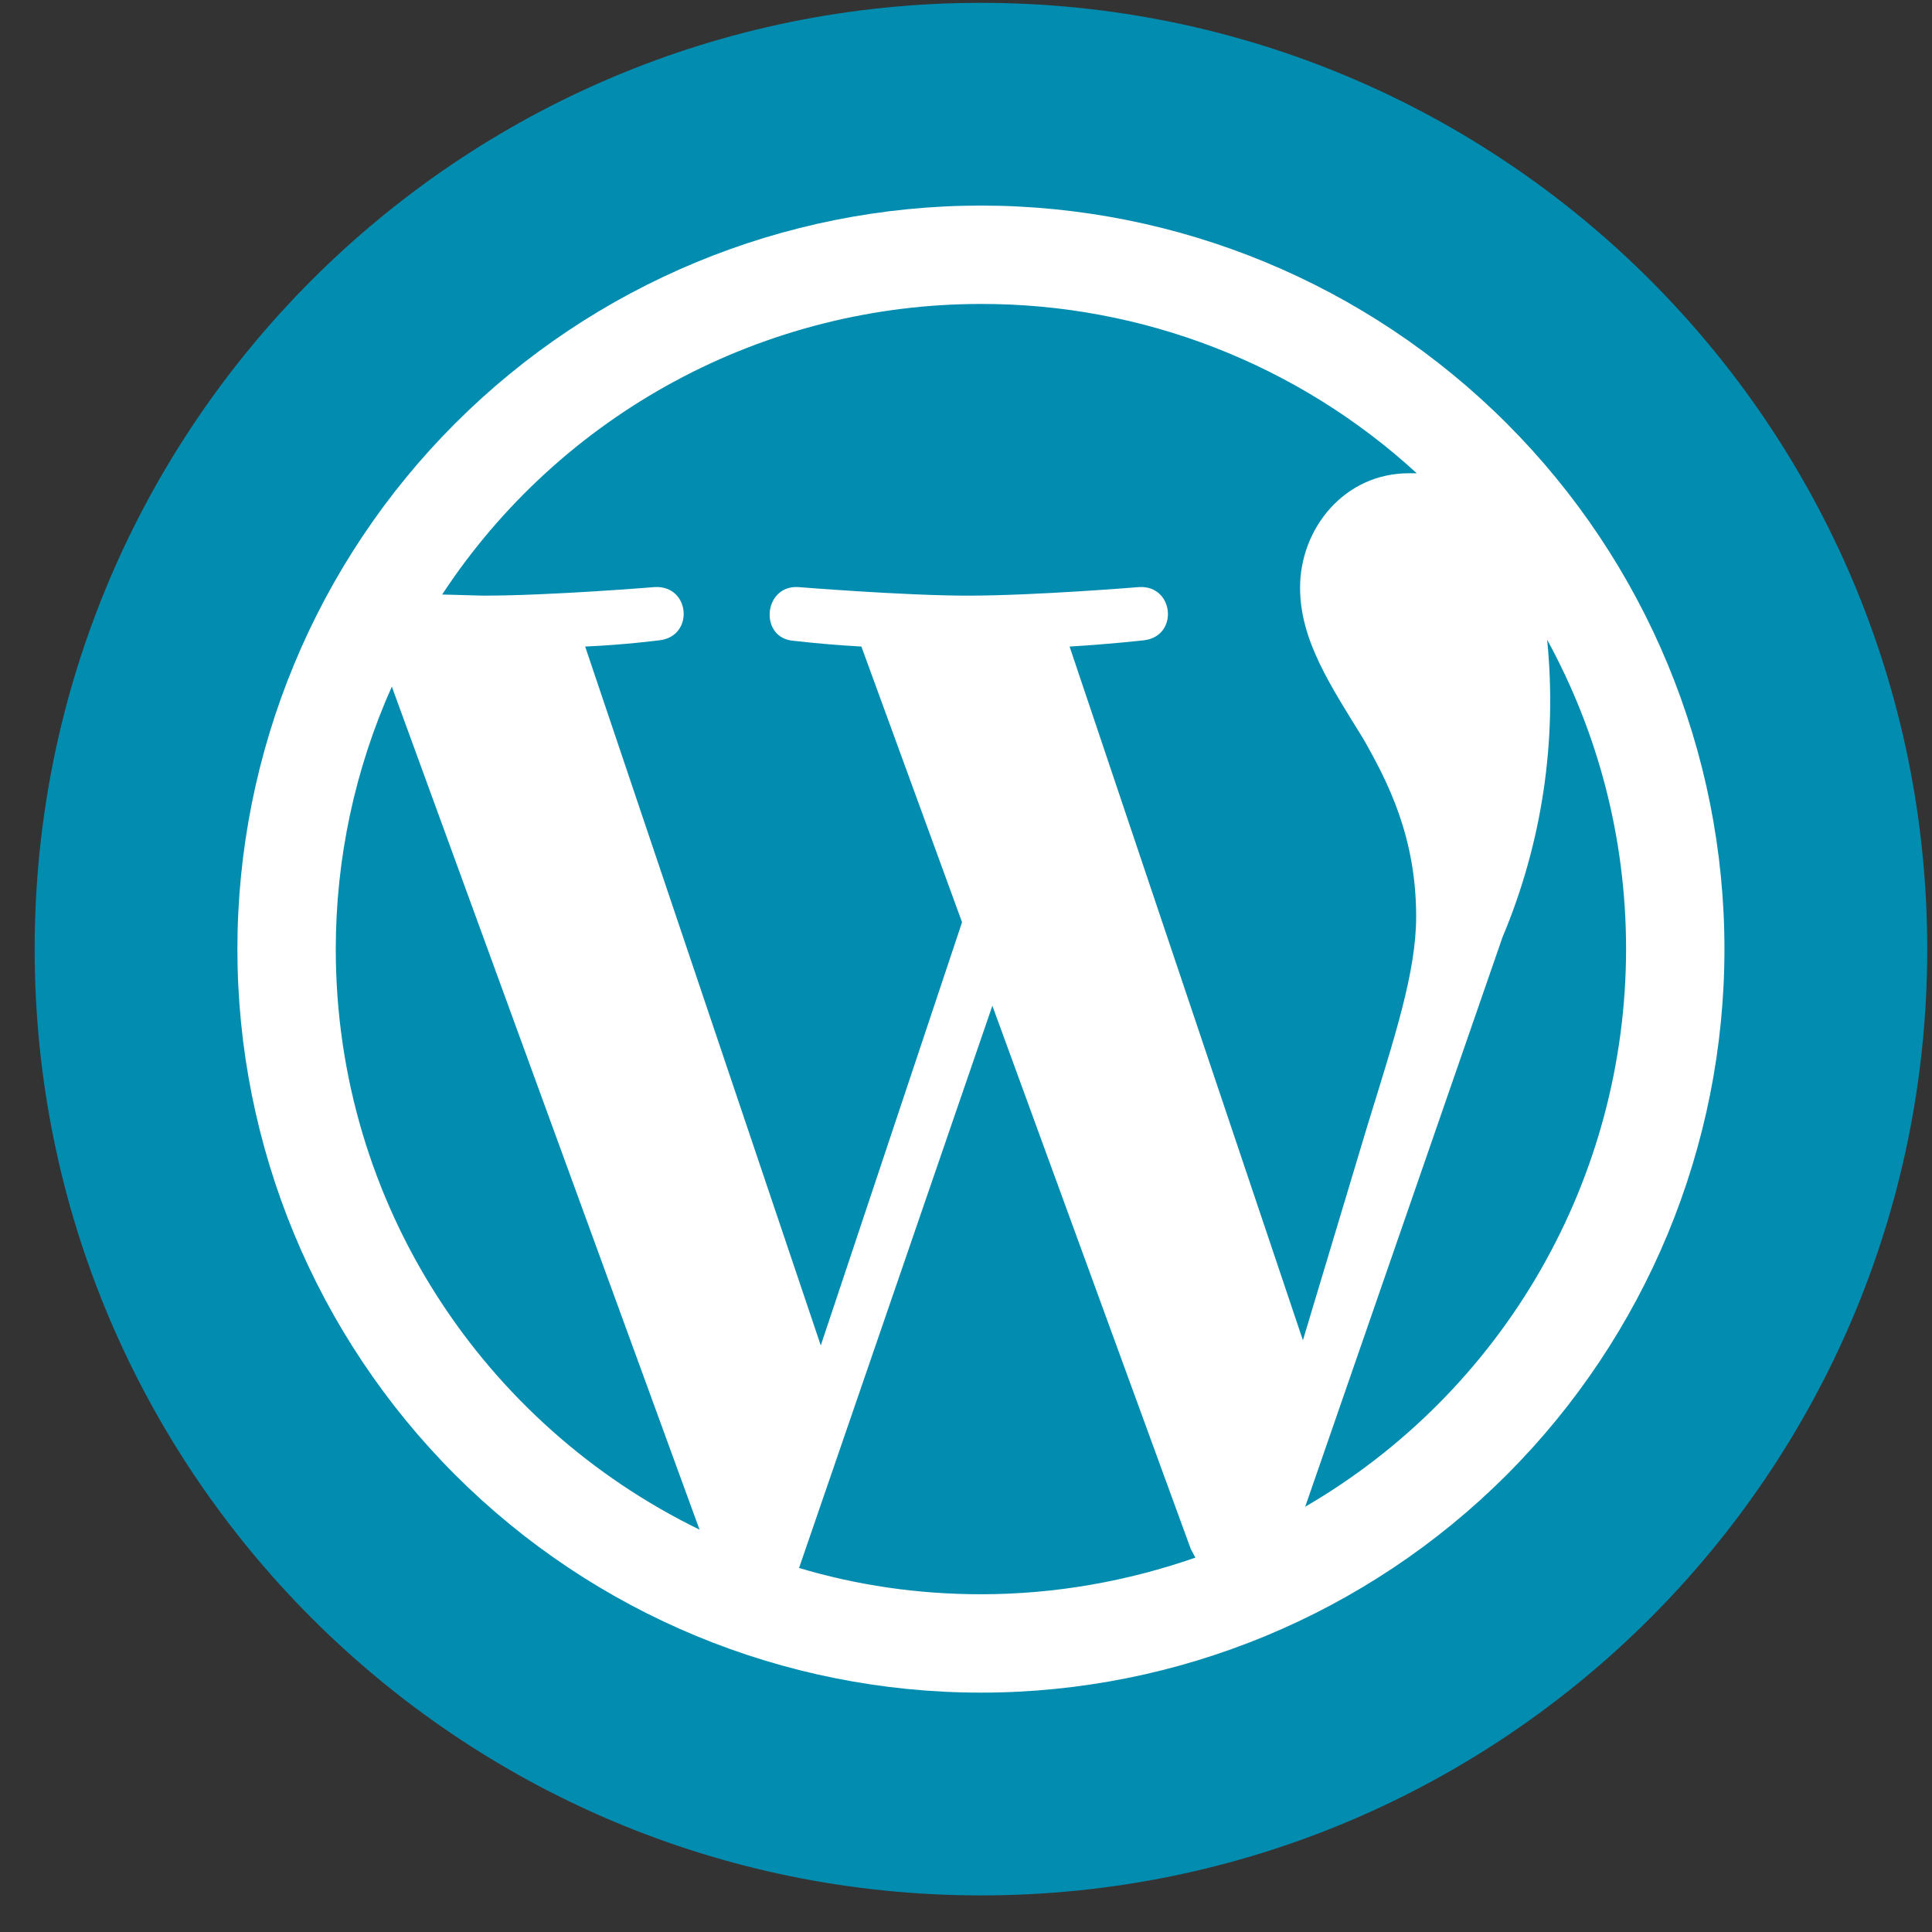
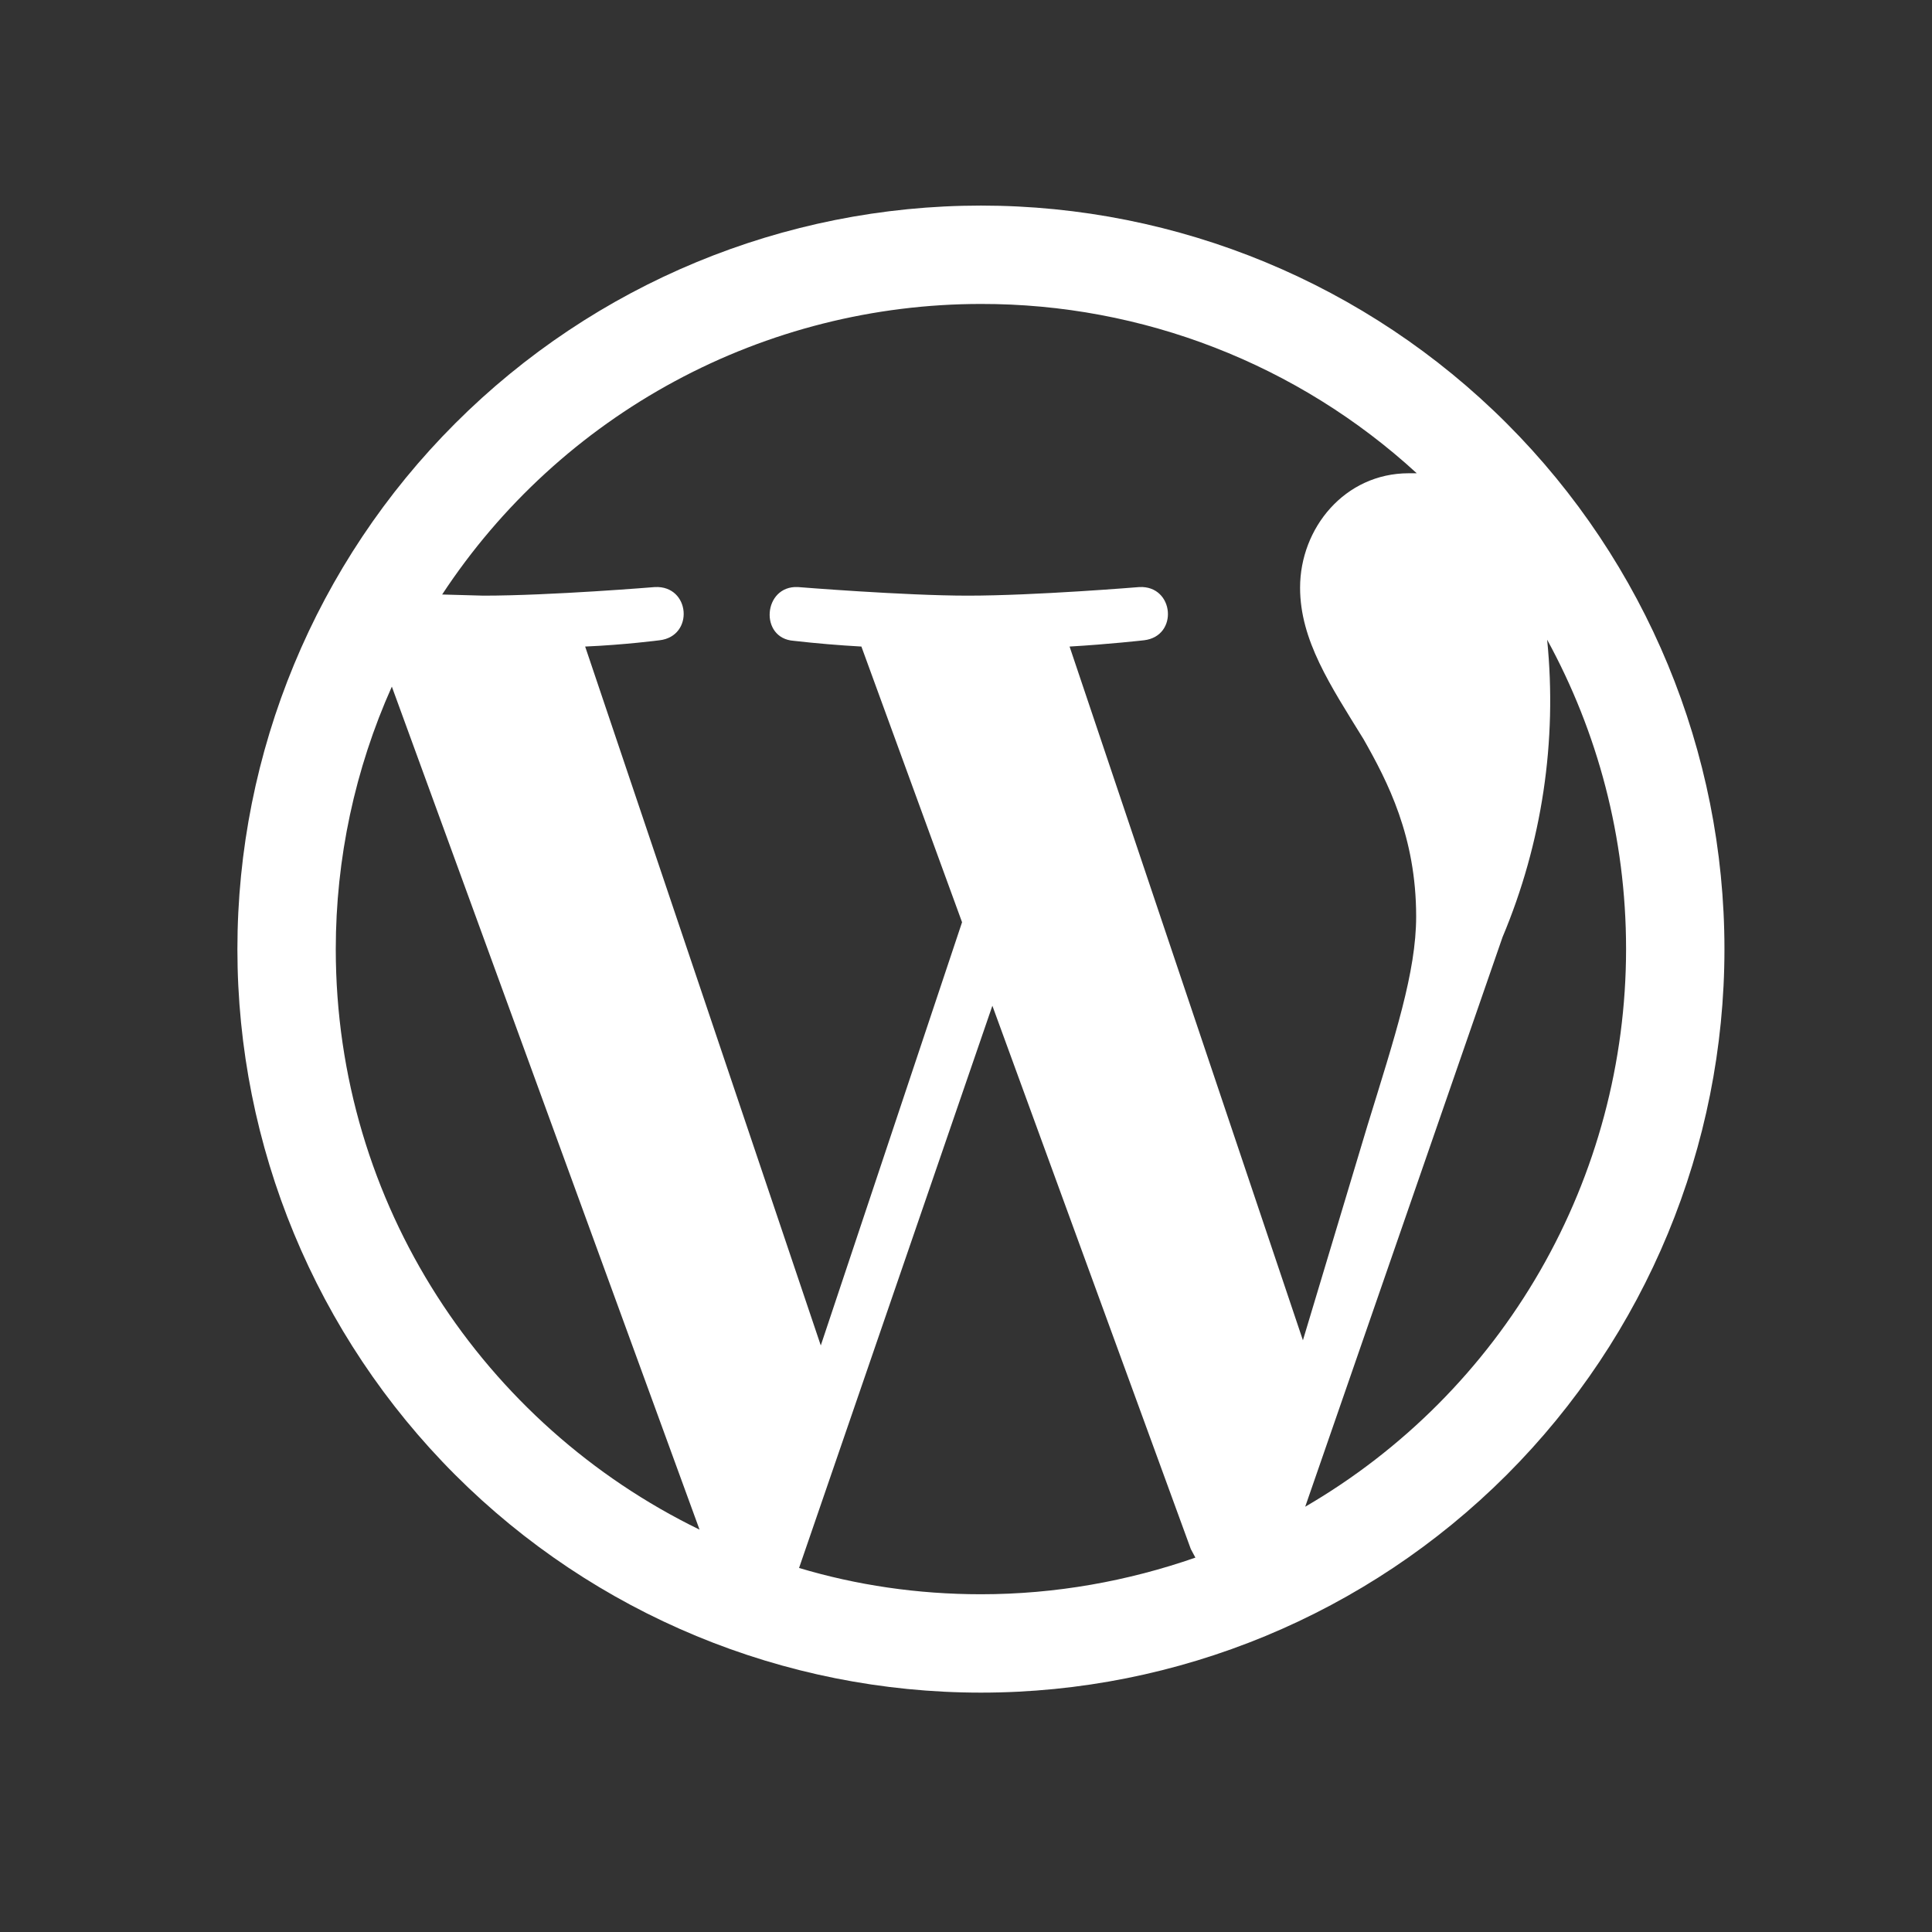
<svg xmlns="http://www.w3.org/2000/svg" width="49" height="49" viewBox="0 0 49 49" fill="none">
  <rect x="0" y="0" width="49" height="49" fill="#333333" stroke="none" />
-   <path d="M24.879 48.072C38.134 48.072 48.879 37.327 48.879 24.072C48.879 10.817 38.134 0.072 24.879 0.072C11.624 0.072 0.879 10.817 0.879 24.072C0.879 37.327 11.624 48.072 24.879 48.072Z" fill="#028CB0" />
  <path d="M8.516 24.072C8.516 30.555 12.288 36.14 17.742 38.795L9.938 17.414C9.001 19.508 8.516 21.777 8.516 24.072ZM24.879 40.434C26.779 40.434 28.607 40.1 30.318 39.505L30.202 39.288L25.169 25.508L20.266 39.767C21.716 40.202 23.269 40.434 24.879 40.434ZM27.127 16.398L33.045 33.993L34.684 28.539C35.381 26.276 35.917 24.652 35.917 23.245C35.917 21.214 35.192 19.821 34.583 18.748C33.742 17.384 32.973 16.239 32.973 14.904C32.973 13.396 34.104 12.003 35.729 12.003H35.932C32.917 9.235 28.971 7.702 24.879 7.709C22.169 7.709 19.501 8.382 17.116 9.668C14.731 10.954 12.703 12.813 11.214 15.078L12.259 15.107C13.97 15.107 16.61 14.889 16.61 14.889C17.51 14.846 17.611 16.137 16.727 16.239C16.727 16.239 15.842 16.355 14.841 16.398L20.817 34.124L24.4 23.39L21.847 16.398C21.275 16.366 20.704 16.318 20.135 16.253C19.25 16.195 19.352 14.846 20.237 14.889C20.237 14.889 22.935 15.107 24.545 15.107C26.257 15.107 28.897 14.889 28.897 14.889C29.782 14.846 29.898 16.137 29.013 16.239C29.013 16.239 28.128 16.34 27.127 16.398ZM33.103 38.214C35.578 36.775 37.633 34.711 39.061 32.23C40.489 29.748 41.24 26.935 41.241 24.072C41.241 21.228 40.516 18.559 39.239 16.224C39.498 18.793 39.109 21.387 38.108 23.767L33.103 38.214ZM24.879 42.929C19.877 42.929 15.081 40.942 11.545 37.406C8.008 33.869 6.021 29.073 6.021 24.072C6.021 19.07 8.008 14.274 11.545 10.738C15.081 7.201 19.877 5.214 24.879 5.214C29.88 5.214 34.676 7.201 38.213 10.738C41.749 14.274 43.736 19.07 43.736 24.072C43.736 29.073 41.749 33.869 38.213 37.406C34.676 40.942 29.88 42.929 24.879 42.929Z" fill="white" />
</svg>